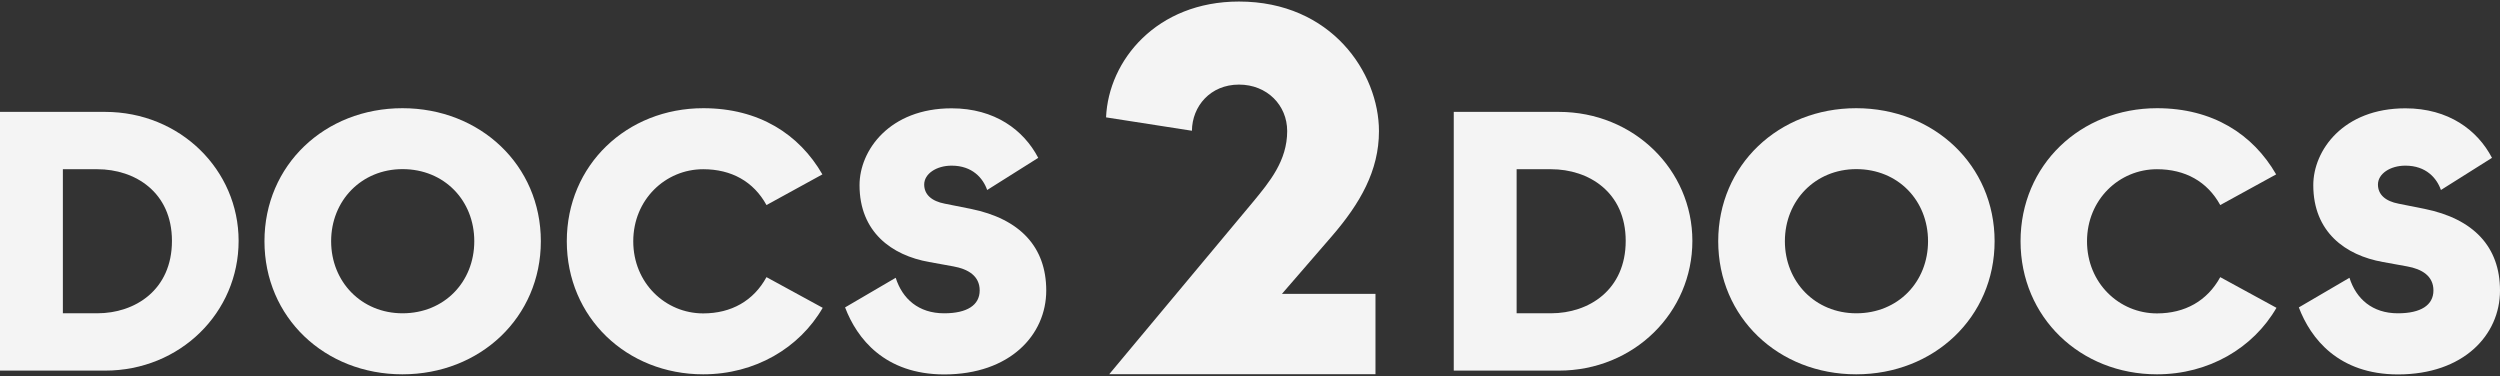
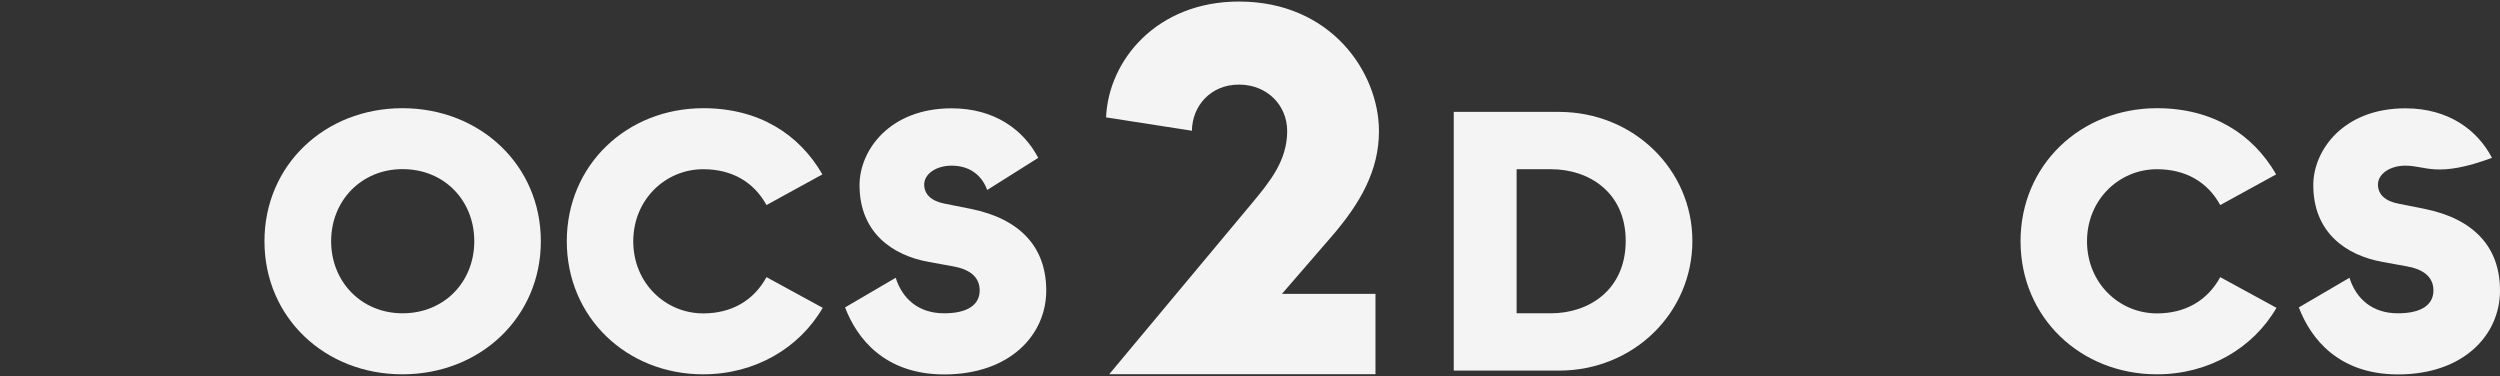
<svg xmlns="http://www.w3.org/2000/svg" width="512" height="77" viewBox="0 0 512 77" fill="none">
  <rect x="0" y="0" width="512" height="77" fill="#333333" stroke="none" />
  <path d="M272.776 48.362C278.544 41.671 282.411 34.98 282.411 26.864C282.411 14.886 272.646 0.316 253.742 0.316C236.913 0.316 227.018 12.339 226.521 24.037L244.107 26.778C244.15 21.749 247.888 17.325 253.742 17.325C259.511 17.325 263.616 21.555 263.616 26.843C263.616 32.951 259.964 37.289 256.681 41.282L227.169 76.637H281.698V60.19H262.535L272.776 48.362Z" fill="#F4F4F4" />
  <path d="M297.729 75.902V22.914H319.247C334.629 22.914 346.598 34.807 346.598 49.333C346.598 64.01 334.629 75.902 319.247 75.902H297.729ZM310.605 64.161H317.648C325.383 64.161 332.944 59.391 332.944 49.333C332.944 39.339 325.361 34.656 317.648 34.656H310.605V64.161Z" fill="#F4F4F4" />
-   <path d="M351.891 49.399C351.891 33.815 364.248 22.16 380.149 22.16C396.05 22.16 408.494 33.815 408.494 49.399C408.494 64.983 396.071 76.659 380.149 76.659C364.227 76.659 351.891 65.004 351.891 49.399ZM394.862 49.399C394.862 41.068 388.726 34.636 380.171 34.636C371.767 34.636 365.545 41.068 365.545 49.399C365.545 57.73 371.767 64.162 380.171 64.162C388.726 64.162 394.862 57.73 394.862 49.399Z" fill="#F4F4F4" />
  <path d="M413.809 49.399C413.809 33.815 426.08 22.16 441.765 22.16C453.129 22.16 461.382 27.448 466.156 35.715L454.706 41.996C452.049 37.161 447.512 34.657 441.743 34.657C434.009 34.657 427.42 40.873 427.42 49.42C427.42 57.968 434.009 64.184 441.743 64.184C447.49 64.184 452.049 61.615 454.706 56.759L466.221 63.04C461.447 71.285 452.351 76.659 441.743 76.659C426.08 76.659 413.809 65.004 413.809 49.399Z" fill="#F4F4F4" />
-   <path d="M470.801 62.956L481.171 56.89C482.532 61.207 485.859 64.164 491.087 64.164C495.775 64.164 498.368 62.502 498.368 59.48C498.368 56.523 496.013 55.099 492.988 54.559L487.998 53.653C480.35 52.293 473.761 47.523 473.761 37.918C473.761 30.796 479.896 22.184 492.621 22.184C501.479 22.184 507.398 26.651 510.358 32.328L499.902 38.911C499.059 36.494 496.877 33.925 492.621 33.925C489.51 33.925 487.004 35.587 487.004 37.789C487.004 39.839 488.516 41.199 491.238 41.717L496.553 42.775C506.621 44.825 512 50.566 512 59.502C512 68.589 504.568 76.683 491.087 76.683C478.902 76.661 473.22 69.323 470.801 62.956Z" fill="#F4F4F4" />
-   <path d="M0 75.902V22.914H21.518C36.9 22.914 48.869 34.807 48.869 49.333C48.869 64.01 36.9 75.902 21.518 75.902H0ZM12.876 64.161H19.919C27.654 64.161 35.215 59.391 35.215 49.333C35.215 39.339 27.632 34.656 19.919 34.656H12.876V64.161Z" fill="#F4F4F4" />
+   <path d="M470.801 62.956L481.171 56.89C482.532 61.207 485.859 64.164 491.087 64.164C495.775 64.164 498.368 62.502 498.368 59.48C498.368 56.523 496.013 55.099 492.988 54.559L487.998 53.653C480.35 52.293 473.761 47.523 473.761 37.918C473.761 30.796 479.896 22.184 492.621 22.184C501.479 22.184 507.398 26.651 510.358 32.328C499.059 36.494 496.877 33.925 492.621 33.925C489.51 33.925 487.004 35.587 487.004 37.789C487.004 39.839 488.516 41.199 491.238 41.717L496.553 42.775C506.621 44.825 512 50.566 512 59.502C512 68.589 504.568 76.683 491.087 76.683C478.902 76.661 473.22 69.323 470.801 62.956Z" fill="#F4F4F4" />
  <path d="M54.162 49.399C54.162 33.815 66.519 22.16 82.42 22.16C98.321 22.16 110.765 33.815 110.765 49.399C110.765 64.983 98.342 76.659 82.42 76.659C66.498 76.659 54.162 65.004 54.162 49.399ZM97.133 49.399C97.133 41.068 90.997 34.636 82.442 34.636C74.038 34.636 67.816 41.068 67.816 49.399C67.816 57.73 74.038 64.162 82.442 64.162C90.997 64.162 97.133 57.73 97.133 49.399Z" fill="#F4F4F4" />
  <path d="M116.08 49.399C116.08 33.815 128.351 22.16 144.036 22.16C155.4 22.16 163.653 27.448 168.427 35.715L156.977 41.996C154.32 37.161 149.783 34.657 144.014 34.657C136.28 34.657 129.691 40.873 129.691 49.42C129.691 57.968 136.28 64.184 144.014 64.184C149.761 64.184 154.32 61.615 156.977 56.759L168.492 63.04C163.718 71.285 154.622 76.659 144.014 76.659C128.351 76.659 116.08 65.004 116.08 49.399Z" fill="#F4F4F4" />
  <path d="M173.072 62.956L183.442 56.89C184.803 61.207 188.13 64.164 193.358 64.164C198.046 64.164 200.639 62.502 200.639 59.48C200.639 56.523 198.284 55.099 195.259 54.559L190.269 53.653C182.621 52.293 176.032 47.523 176.032 37.918C176.032 30.796 182.167 22.184 194.892 22.184C203.75 22.184 209.669 26.651 212.629 32.328L202.173 38.911C201.33 36.494 199.148 33.925 194.892 33.925C191.781 33.925 189.275 35.587 189.275 37.789C189.275 39.839 190.787 41.199 193.509 41.717L198.824 42.775C208.892 44.825 214.271 50.566 214.271 59.502C214.271 68.589 206.839 76.683 193.358 76.683C181.173 76.661 175.491 69.323 173.072 62.956Z" fill="#F4F4F4" />
</svg>